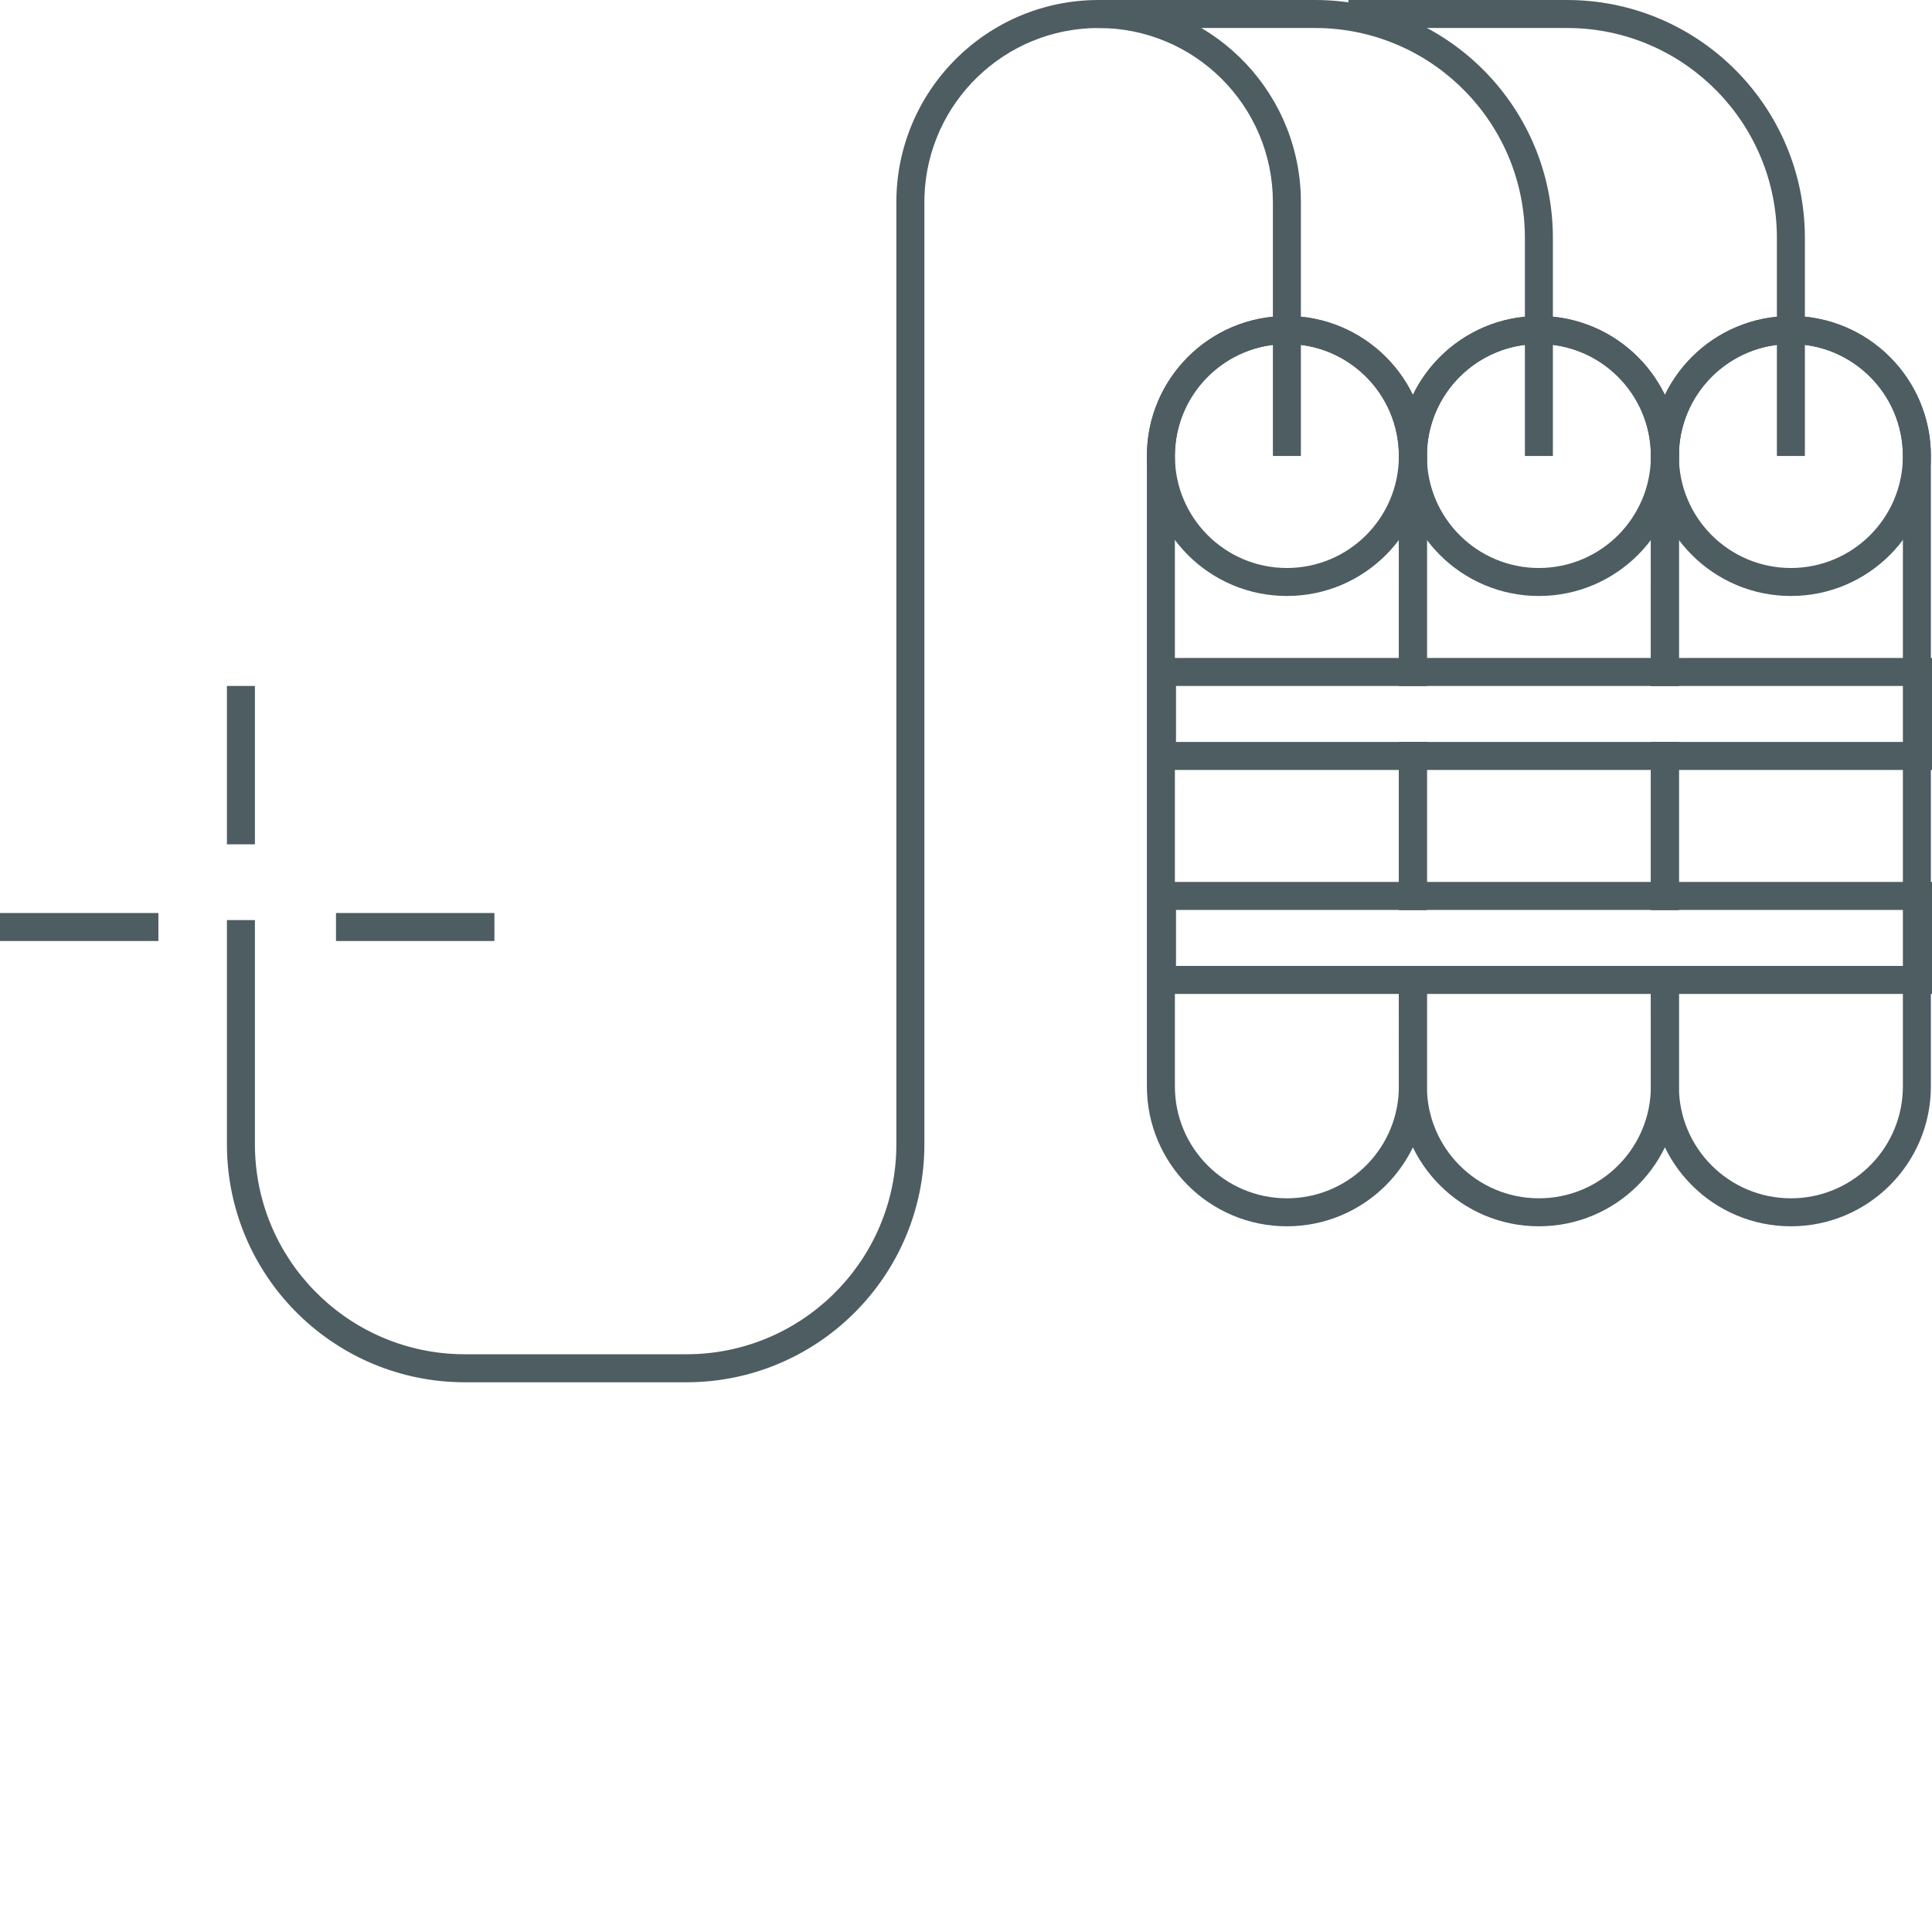
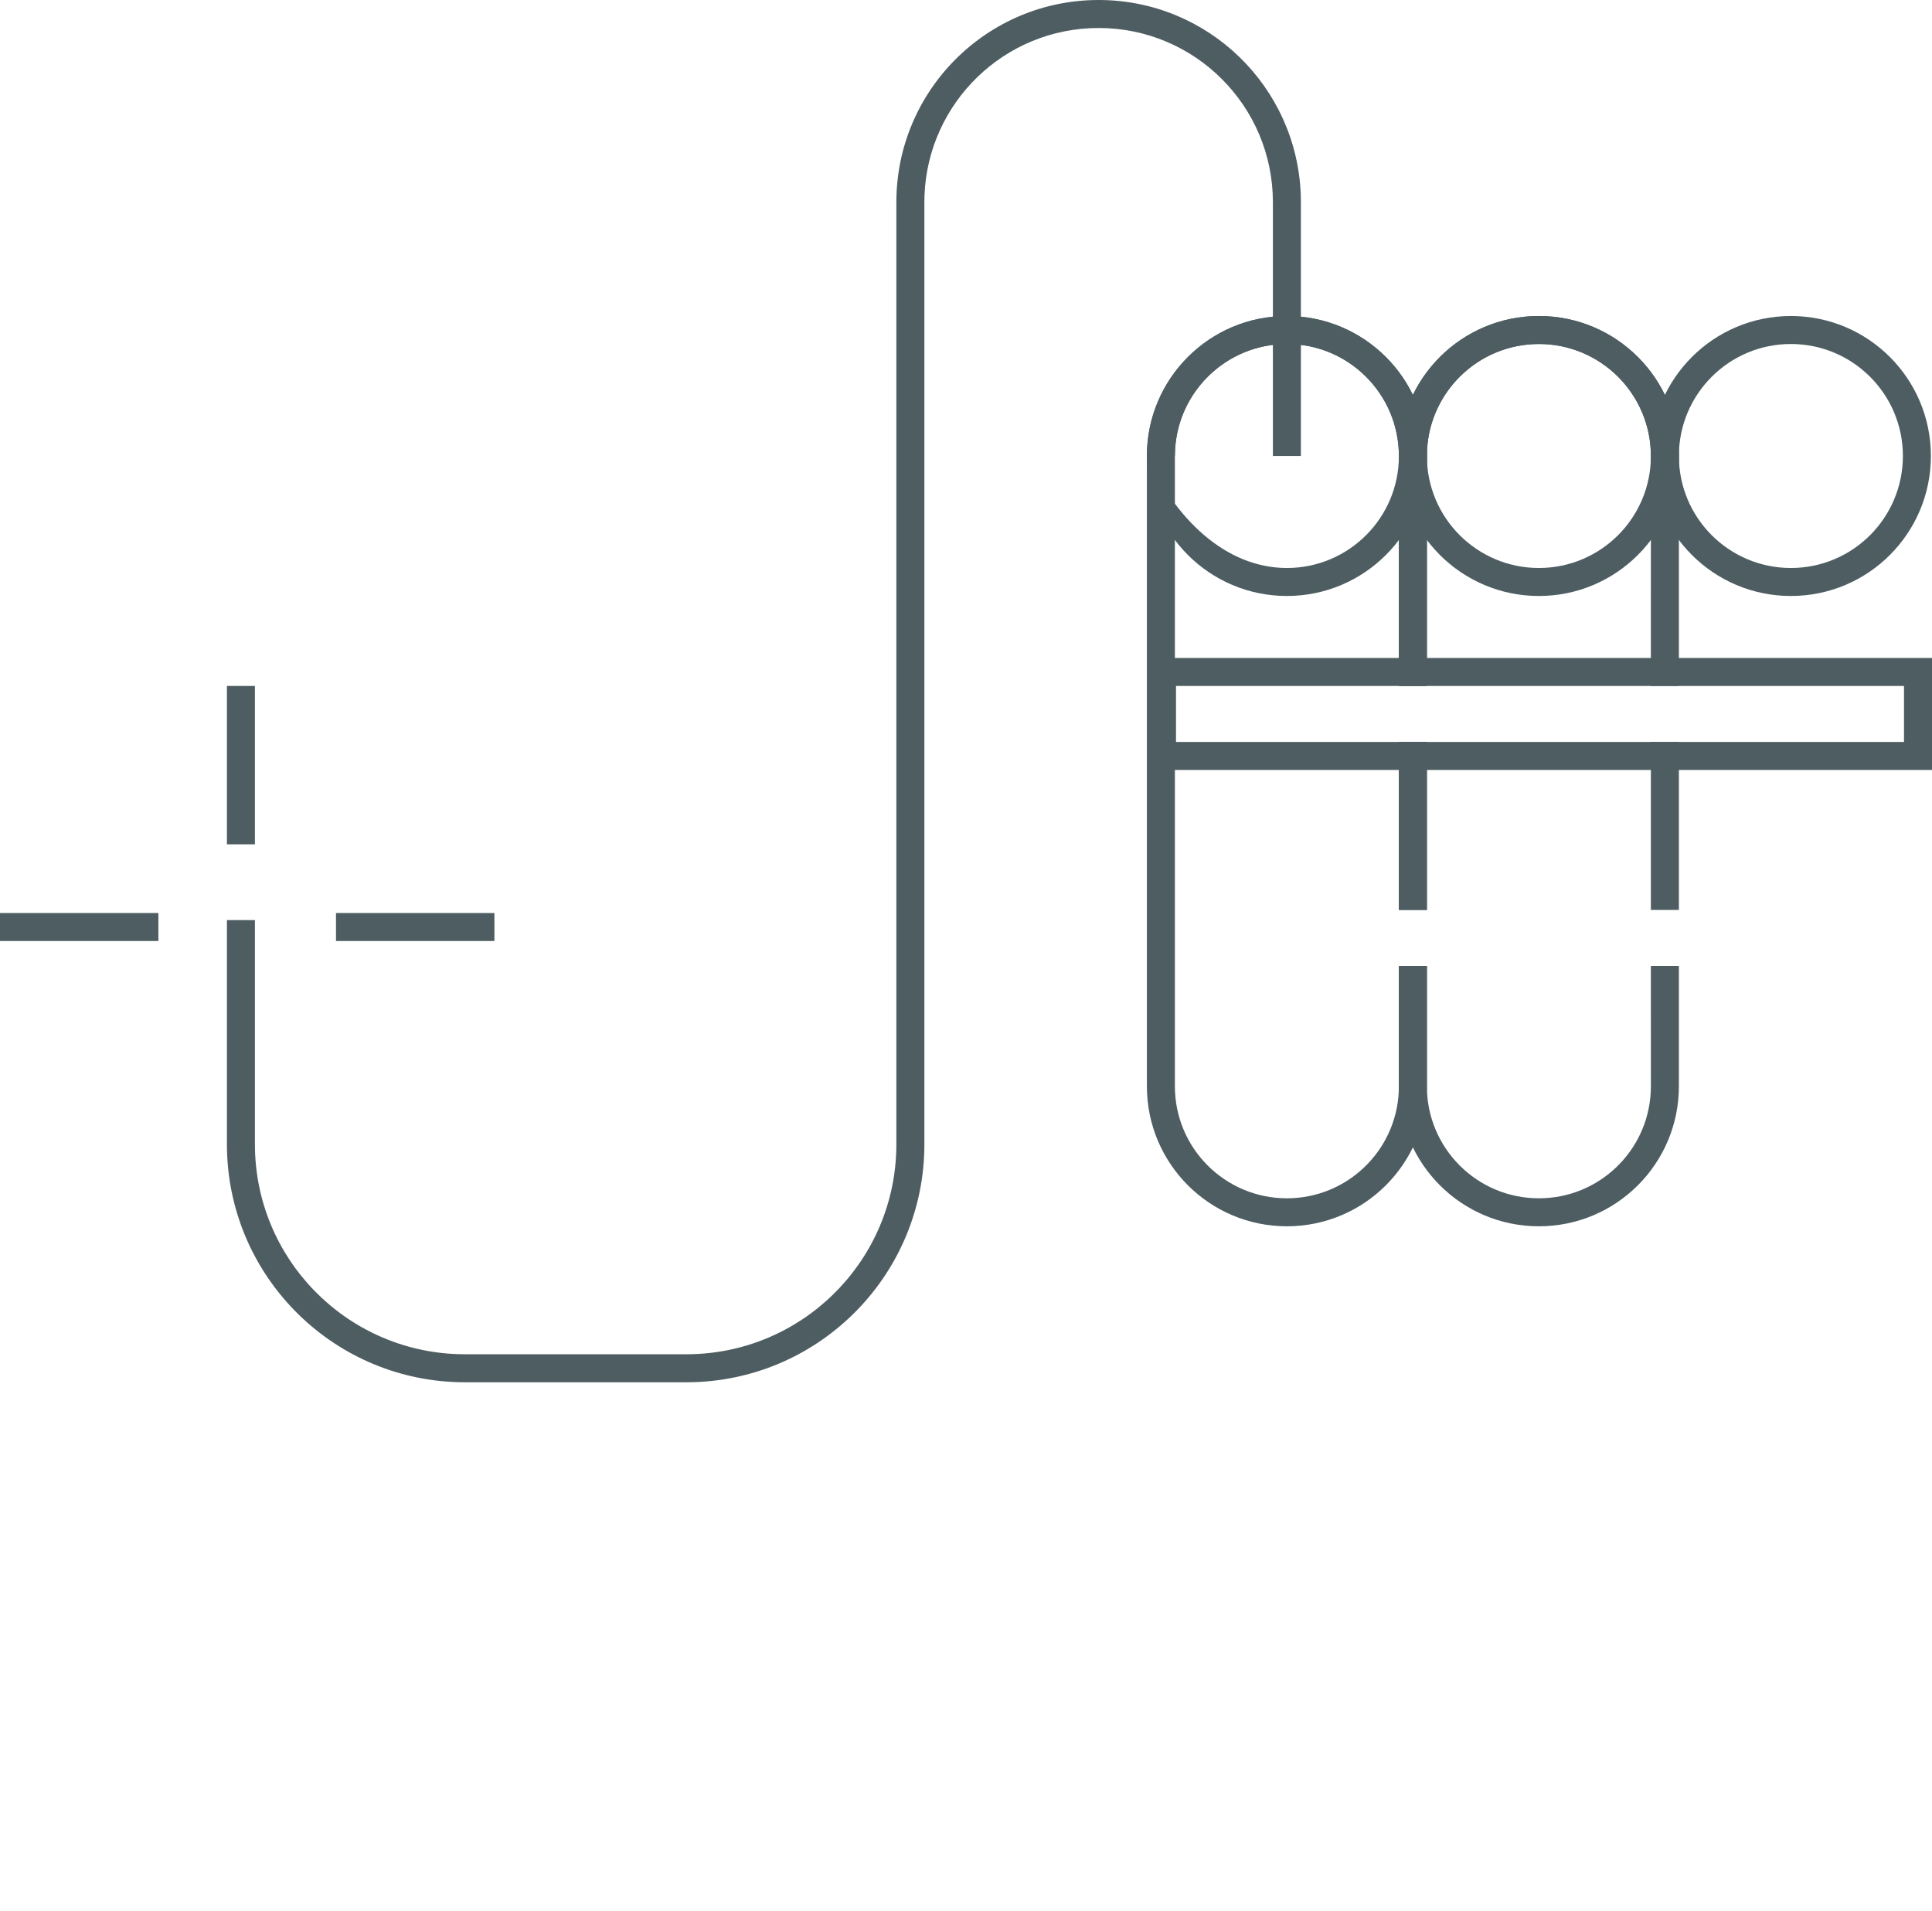
<svg xmlns="http://www.w3.org/2000/svg" width="92" height="91" viewBox="0 0 92 91" fill="none">
  <path d="M61.28 15.049C64.962 15.049 67.947 18.033 67.947 21.715V32.666H66.614V21.715C66.614 18.77 64.226 16.382 61.28 16.382C58.424 16.382 56.092 18.627 55.954 21.449L55.947 21.715V51.732C55.947 54.678 58.335 57.066 61.28 57.066C64.137 57.066 66.469 54.82 66.607 51.998L66.614 51.732V45.999H67.947V51.732C67.947 55.414 64.962 58.399 61.28 58.399C57.599 58.399 54.614 55.414 54.614 51.732V21.715C54.614 18.033 57.599 15.049 61.28 15.049ZM67.947 35.333V43.333H66.614V35.333H67.947Z" fill="#4D5D62" />
  <path d="M79.947 45.999L79.947 51.732C79.947 55.414 76.962 58.399 73.281 58.399C69.599 58.399 66.614 55.414 66.614 51.732L66.613 45.999H67.947L67.947 51.732C67.947 54.678 70.335 57.066 73.281 57.066C76.137 57.066 78.469 54.82 78.607 51.998L78.614 51.732L78.613 45.999H79.947ZM67.947 35.333V43.333H66.613V35.333H67.947ZM79.947 35.333V43.333H78.613V35.333H79.947ZM73.281 15.049C76.962 15.049 79.947 18.033 79.947 21.715L79.947 32.666H78.613L78.614 21.715C78.614 18.77 76.226 16.382 73.281 16.382C70.424 16.382 68.092 18.627 67.954 21.449L67.947 21.715L67.947 32.666H66.613L66.614 21.715C66.614 18.033 69.599 15.049 73.281 15.049Z" fill="#4D5D62" />
-   <path d="M85.281 15.049C88.962 15.049 91.947 18.033 91.947 21.715V51.732C91.947 55.414 88.962 58.399 85.281 58.399C81.599 58.399 78.614 55.414 78.614 51.732L78.613 45.999H79.947L79.947 51.732C79.947 54.678 82.335 57.066 85.281 57.066C88.137 57.066 90.469 54.82 90.607 51.998L90.614 51.732V21.715C90.614 18.77 88.226 16.382 85.281 16.382C82.424 16.382 80.092 18.627 79.954 21.449L79.947 21.715L79.947 32.666H78.613L78.614 21.715C78.614 18.033 81.599 15.049 85.281 15.049ZM79.947 35.333V43.333H78.613V35.333H79.947Z" fill="#4D5D62" />
-   <path d="M54.614 21.715C54.614 18.033 57.599 15.049 61.28 15.049C64.962 15.049 67.947 18.033 67.947 21.715C67.947 25.397 64.962 28.382 61.28 28.382C57.599 28.382 54.614 25.397 54.614 21.715ZM55.947 21.715C55.947 24.661 58.335 27.049 61.28 27.049C64.226 27.049 66.614 24.661 66.614 21.715C66.614 18.77 64.226 16.382 61.28 16.382C58.335 16.382 55.947 18.77 55.947 21.715Z" fill="#4D5D62" />
+   <path d="M54.614 21.715C54.614 18.033 57.599 15.049 61.28 15.049C64.962 15.049 67.947 18.033 67.947 21.715C67.947 25.397 64.962 28.382 61.28 28.382C57.599 28.382 54.614 25.397 54.614 21.715ZC55.947 24.661 58.335 27.049 61.28 27.049C64.226 27.049 66.614 24.661 66.614 21.715C66.614 18.77 64.226 16.382 61.28 16.382C58.335 16.382 55.947 18.77 55.947 21.715Z" fill="#4D5D62" />
  <path d="M66.614 21.715C66.614 18.033 69.599 15.049 73.28 15.049C76.962 15.049 79.947 18.033 79.947 21.715C79.947 25.397 76.962 28.382 73.28 28.382C69.599 28.382 66.614 25.397 66.614 21.715ZM67.947 21.715C67.947 24.661 70.335 27.049 73.28 27.049C76.226 27.049 78.614 24.661 78.614 21.715C78.614 18.77 76.226 16.382 73.28 16.382C70.335 16.382 67.947 18.77 67.947 21.715Z" fill="#4D5D62" />
  <path d="M78.614 21.715C78.614 18.033 81.599 15.049 85.281 15.049C88.963 15.049 91.947 18.033 91.947 21.715C91.947 25.397 88.963 28.382 85.281 28.382C81.599 28.382 78.614 25.397 78.614 21.715ZM79.947 21.715C79.947 24.661 82.335 27.049 85.281 27.049C88.226 27.049 90.614 24.661 90.614 21.715C90.614 18.77 88.226 16.382 85.281 16.382C82.335 16.382 79.947 18.77 79.947 21.715Z" fill="#4D5D62" />
-   <path d="M62.614 0C68.759 0 73.762 4.891 73.942 10.993L73.947 11.333V21.715H72.614V11.333C72.614 5.919 68.311 1.509 62.938 1.338L62.614 1.333H52.209V0H62.614Z" fill="#4D5D62" />
-   <path d="M74.614 0C80.759 0 85.762 4.891 85.942 10.993L85.947 11.333V21.715H84.614V11.333C84.614 5.919 80.311 1.509 74.938 1.338L74.614 1.333H64.209V0H74.614Z" fill="#4D5D62" />
  <path d="M52.316 0C57.527 0 61.771 4.138 61.942 9.307L61.947 9.631V21.715H60.614V9.631C60.614 5.049 56.899 1.333 52.316 1.333C47.835 1.333 44.183 4.885 44.023 9.327L44.018 9.631V54.493C44.018 60.639 39.127 65.642 33.025 65.822L32.684 65.827H22.14C15.994 65.827 10.991 60.935 10.811 54.834L10.806 54.493V43.816H12.139V54.493C12.139 59.908 16.443 64.317 21.816 64.488L22.14 64.493H32.684C38.099 64.493 42.508 60.19 42.679 54.817L42.684 54.493V9.631C42.684 4.312 46.997 0 52.316 0Z" fill="#4D5D62" />
  <path d="M92 31.334V36.667H54.667V31.334H92ZM90.667 32.667H56V35.334H90.667V32.667Z" fill="#4D5D62" />
-   <path d="M92 42V47.334H54.667V42H92ZM90.667 43.334H56V46H90.667V43.334Z" fill="#4D5D62" />
  <path d="M12.139 32.667V40.209H10.806V32.667H12.139Z" fill="#4D5D62" />
  <path d="M23.543 43.48V44.813H16V43.48H23.543Z" fill="#4D5D62" />
  <path d="M7.542 43.48V44.813H0V43.48H7.542Z" fill="#4D5D62" />
</svg>